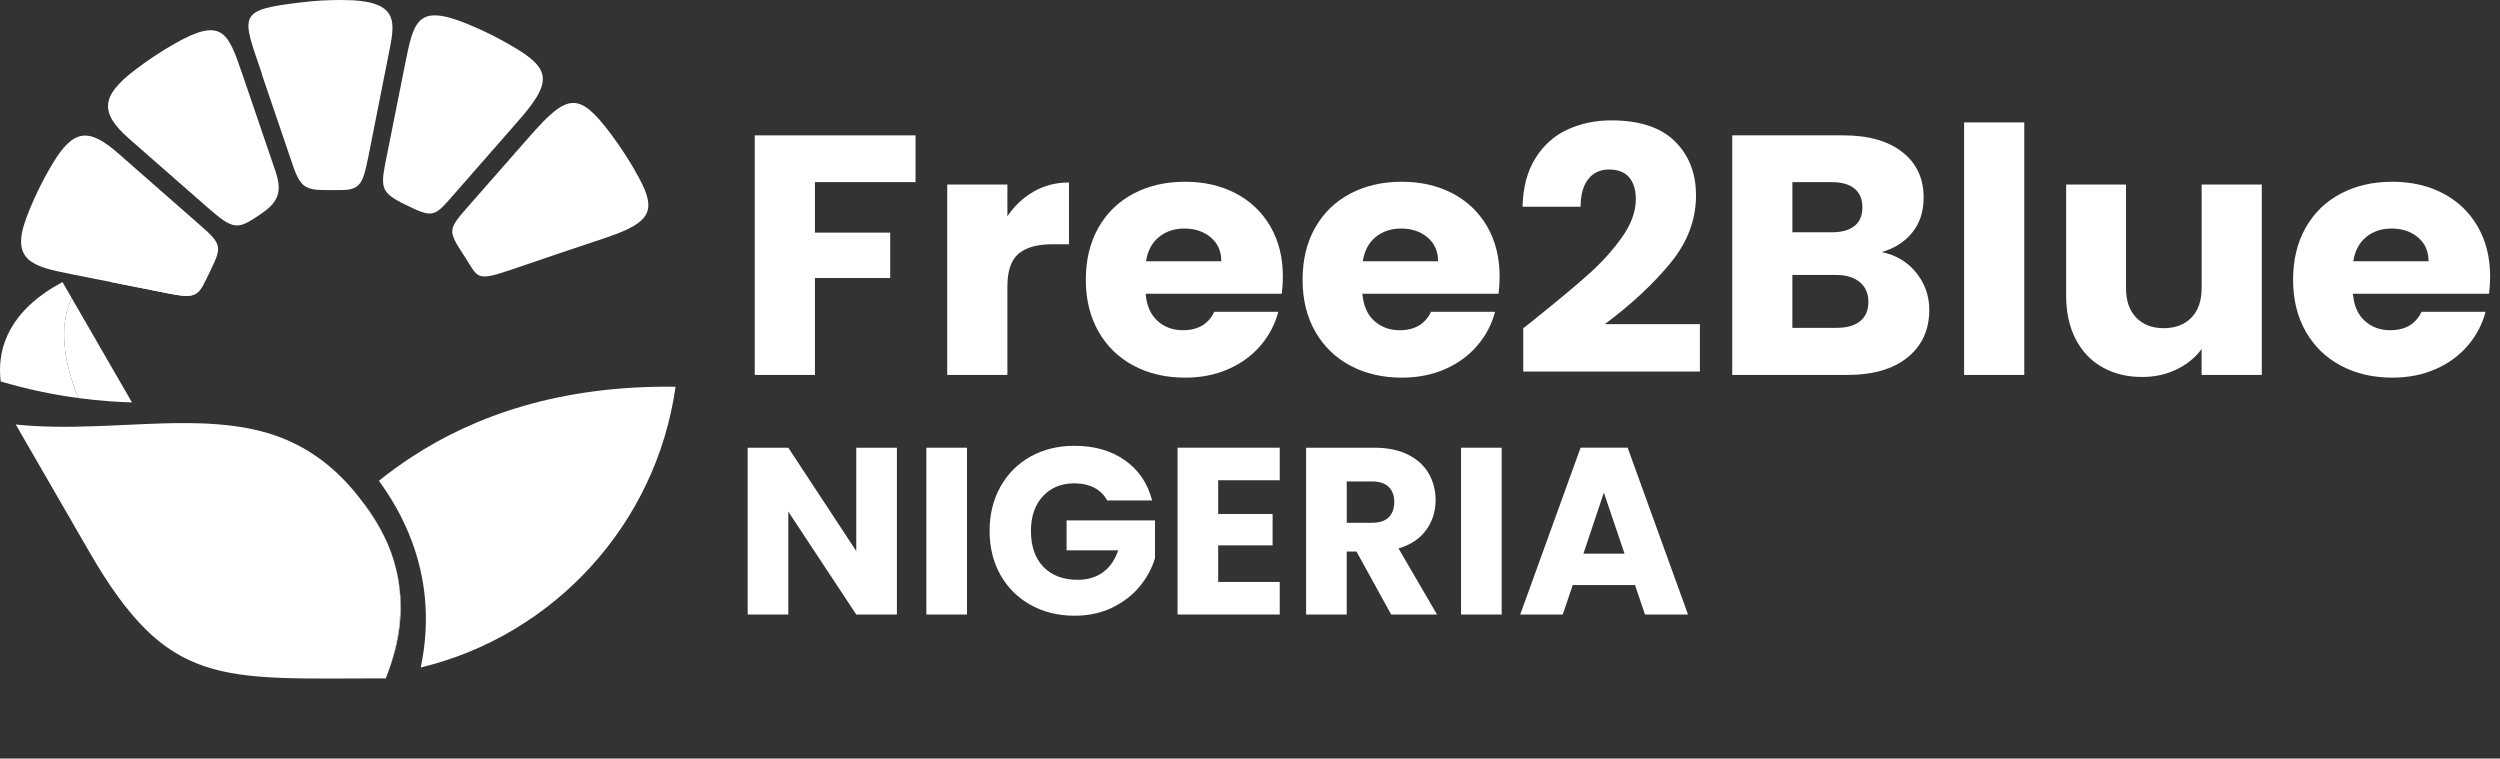
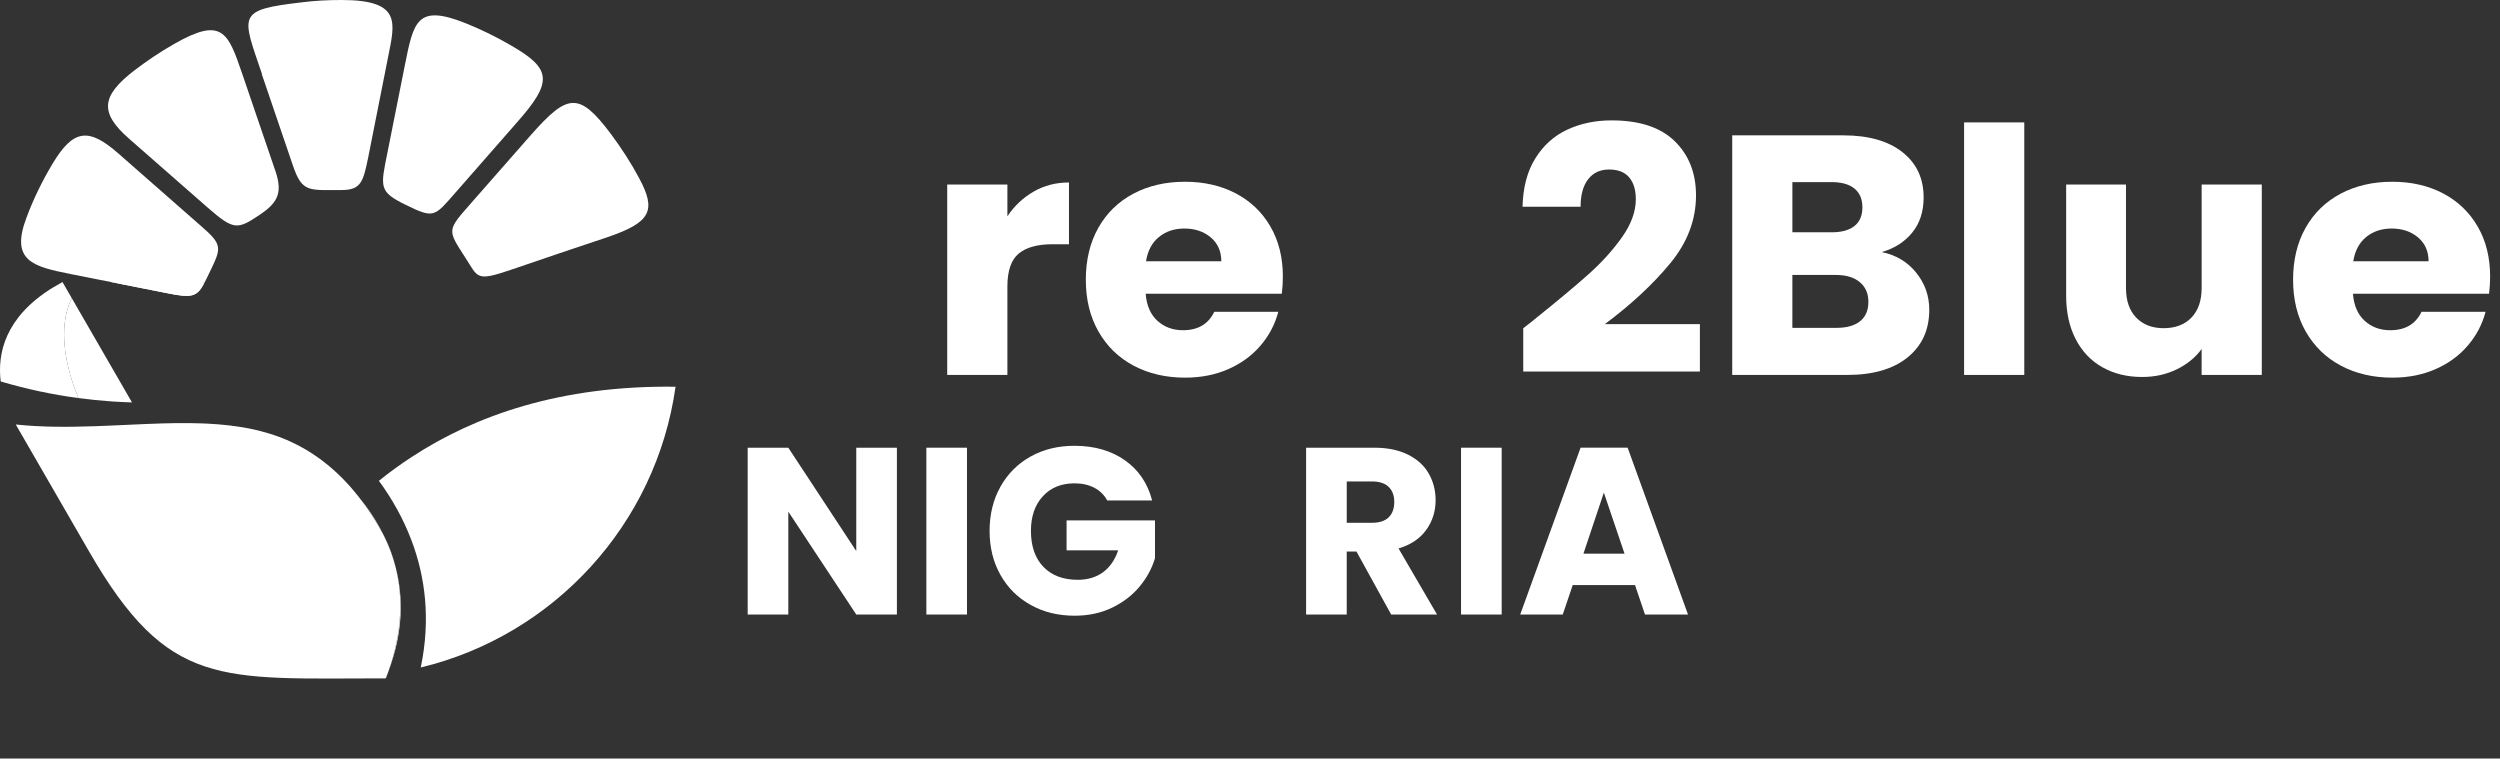
<svg xmlns="http://www.w3.org/2000/svg" id="Layer_1" viewBox="0 0 158 47.939">
  <rect x="0" y="0" width="158" height="47.939" fill="#333333" stroke="none" />
  <defs>
    <style>.cls-1,.cls-2{fill:#fff;}.cls-2{opacity:.15;}</style>
  </defs>
-   <path class="cls-1" d="M57.863,8.555v2.955h-6.36v3.192h4.759v2.869h-4.759v6.125h-3.803v-15.141h10.163Z" />
  <path class="cls-1" d="M65.335,12.103c.667-.381,1.408-.571,2.224-.571v3.904h-1.045c-.949,0-1.66.198-2.135.593-.475.396-.712,1.089-.712,2.082v5.586h-3.803v-12.035h3.803v2.006c.445-.661,1.001-1.183,1.668-1.564Z" />
  <path class="cls-1" d="M81.012,18.562h-8.606c.059.748.308,1.319.745,1.715.437.396.975.593,1.612.593.949,0,1.609-.388,1.979-1.165h4.047c-.208.791-.582,1.503-1.123,2.135-.541.633-1.219,1.129-2.035,1.488-.816.36-1.727.539-2.735.539-1.216,0-2.298-.251-3.247-.755-.949-.503-1.69-1.222-2.224-2.157-.534-.934-.801-2.027-.801-3.278,0-1.25.263-2.343.79-3.278.526-.934,1.264-1.653,2.213-2.157.949-.503,2.038-.755,3.269-.755,1.201,0,2.268.245,3.202.733.934.489,1.664,1.187,2.19,2.092.526.906.789,1.962.789,3.17,0,.345-.022.705-.067,1.078ZM77.187,16.514c0-.632-.222-1.136-.667-1.51-.445-.374-1.001-.561-1.668-.561-.638,0-1.175.18-1.612.539-.438.359-.708.87-.812,1.531h4.759Z" />
-   <path class="cls-1" d="M94.711,18.562h-8.606c.059.748.308,1.319.745,1.715.437.396.975.593,1.612.593.949,0,1.609-.388,1.979-1.165h4.047c-.208.791-.582,1.503-1.123,2.135-.541.633-1.219,1.129-2.035,1.488-.816.36-1.727.539-2.735.539-1.216,0-2.298-.251-3.247-.755-.949-.503-1.69-1.222-2.224-2.157-.534-.934-.801-2.027-.801-3.278,0-1.25.263-2.343.79-3.278.526-.934,1.264-1.653,2.213-2.157.949-.503,2.038-.755,3.269-.755,1.201,0,2.268.245,3.202.733.934.489,1.664,1.187,2.19,2.092.526.906.789,1.962.789,3.17,0,.345-.022.705-.067,1.078ZM90.886,16.514c0-.632-.222-1.136-.667-1.51-.445-.374-1.001-.561-1.668-.561-.638,0-1.175.18-1.612.539-.438.359-.708.87-.812,1.531h4.759Z" />
  <path class="cls-1" d="M96.957,20.202c1.453-1.165,2.598-2.121,3.436-2.868.837-.748,1.546-1.531,2.124-2.351.578-.819.867-1.618.867-2.394,0-.589-.141-1.049-.422-1.38-.282-.331-.704-.496-1.268-.496-.564,0-1.005.205-1.323.615-.319.41-.478.989-.478,1.736h-3.669c.03-1.222.3-2.243.812-3.062.511-.82,1.186-1.424,2.024-1.812.837-.388,1.768-.582,2.791-.582,1.764,0,3.095.438,3.992,1.315.897.877,1.345,2.021,1.345,3.429,0,1.539-.541,2.966-1.623,4.281-1.083,1.316-2.461,2.599-4.136,3.85h6.004v2.998h-11.164v-2.739c.504-.388.734-.568.689-.54Z" />
  <path class="cls-1" d="M121.107,17.236c.548.683.823,1.463.823,2.34,0,1.266-.456,2.269-1.368,3.009-.912.741-2.183,1.111-3.814,1.111h-7.272v-15.141h7.027c1.586,0,2.828.353,3.725,1.057.897.705,1.345,1.661,1.345,2.868,0,.892-.241,1.632-.723,2.222-.482.59-1.123 1-1.924,1.229.904.187,1.631.622,2.179,1.305ZM113.279,14.681h2.491c.623,0,1.101-.133,1.434-.399s.5-.658.5-1.176-.167-.913-.5-1.186c-.334-.273-.812-.41-1.434-.41h-2.491v3.17ZM117.56,20.299c.348-.28.522-.687.522-1.219,0-.532-.182-.949-.545-1.25-.363-.302-.864-.453-1.501-.453h-2.758v3.343h2.802c.637,0,1.13-.14,1.479-.42Z" />
  <path class="cls-1" d="M127.934,7.736v15.96h-3.803V7.736h3.803Z" />
  <path class="cls-1" d="M142.945,11.661v12.035h-3.803v-1.639c-.386.532-.908.96-1.568,1.283-.66.324-1.39.485-2.19.485-.949,0-1.787-.205-2.513-.615-.727-.41-1.29-1.003-1.69-1.779-.4-.776-.6-1.689-.6-2.739v-7.031h3.781v6.535c0,.805.215,1.431.645,1.876.43.446,1.008.669,1.735.669.741,0,1.327-.223,1.757-.669.43-.445.645-1.071.645-1.876v-6.535h3.803Z" />
  <path class="cls-1" d="M157.311,18.562h-8.606c.059.748.308,1.319.745,1.715.437.396.975.593,1.612.593.949,0,1.609-.388,1.979-1.165h4.047c-.208.791-.582,1.503-1.123,2.135-.541.633-1.219,1.129-2.035,1.488-.816.36-1.727.539-2.735.539-1.216,0-2.298-.251-3.247-.755-.949-.503-1.69-1.222-2.224-2.157-.534-.934-.801-2.027-.801-3.278,0-1.25.263-2.343.79-3.278.526-.934,1.264-1.653,2.213-2.157.949-.503,2.038-.755,3.269-.755,1.201,0,2.268.245,3.202.733.934.489,1.664,1.187,2.19,2.092.526.906.789,1.962.789,3.17,0,.345-.022.705-.067,1.078ZM153.486,16.514c0-.632-.222-1.136-.667-1.51-.445-.374-1.001-.561-1.668-.561-.638,0-1.175.18-1.612.539-.438.359-.708.87-.812,1.531h4.759Z" />
  <path class="cls-1" d="M56.684,38.838h-2.568l-4.295-6.503v6.503h-2.568v-10.543h2.568l4.295,6.533v-6.533h2.568v10.543Z" />
  <path class="cls-1" d="M61.114,28.295v10.543h-2.568v-10.543h2.568Z" />
  <path class="cls-1" d="M69.976,31.629c-.19-.35-.463-.618-.819-.804-.355-.185-.773-.278-1.254-.278-.831,0-1.497.273-1.997.819-.501.546-.751,1.274-.751,2.185,0,.971.263,1.73.789,2.275.526.546,1.249.818,2.17.818.631,0,1.164-.16,1.599-.48.436-.32.753-.781.954-1.382h-3.259v-1.892h5.587v2.388c-.19.641-.513,1.237-.969,1.788-.456.55-1.034.996-1.735,1.336-.701.34-1.492.511-2.373.511-1.042,0-1.97-.228-2.786-.684-.816-.456-1.452-1.089-1.907-1.9-.456-.811-.683-1.737-.683-2.778,0-1.041.228-1.97.683-2.786.456-.816,1.089-1.452,1.9-1.907s1.737-.683,2.778-.683c1.262,0,2.325.305,3.192.916.866.611,1.439,1.457,1.719,2.538h-2.838Z" />
-   <path class="cls-1" d="M76.989,30.352v2.132h3.439v1.982h-3.439v2.313h3.89v2.058h-6.458v-10.543h6.458v2.058h-3.89Z" />
  <path class="cls-1" d="M87.922,38.838l-2.193-3.98h-.616v3.98h-2.568v-10.543h4.31c.831,0,1.54.145,2.125.436s1.024.688,1.314,1.194c.29.506.436,1.069.436,1.689,0,.701-.198,1.327-.593,1.877-.396.551-.979.941-1.75,1.171l2.433,4.175h-2.899ZM85.114,33.04h1.592c.47,0,.823-.115,1.059-.345.235-.23.353-.556.353-.976,0-.4-.118-.716-.353-.946-.235-.23-.588-.346-1.059-.346h-1.592v2.613Z" />
  <path class="cls-1" d="M94.906,28.295v10.543h-2.568v-10.543h2.568Z" />
  <path class="cls-1" d="M103.332,36.975h-3.935l-.631,1.862h-2.688l3.815-10.543h2.974l3.815,10.543h-2.719l-.631-1.862ZM102.671,34.993l-1.307-3.86-1.292,3.86h2.598Z" />
  <path class="cls-1" d="M4.447,17.313h-.021l2.587.512h5.857v.141c.097-.175.198-.385.318-.632.817-1.698.943-1.823-.566-3.123l-5.135-4.506c-1.886-1.656-2.85-1.551-4.171.65-.65,1.09-1.216,2.243-1.656,3.437-1.006,2.683.419,3.06,2.788,3.521Z" />
  <path class="cls-1" d="M8.178,8.782l.021.021,4.905,4.297c1.656,1.446,1.886,1.425,3.27.503,1.132-.755,1.509-1.362,1.048-2.746l-2.117-6.204c-.901-2.641-1.278-3.605-4.318-1.865-.88.503-1.719,1.069-2.515,1.677-2.054,1.593-2.222,2.641-.293,4.318Z" />
  <path class="cls-1" d="M16.541,4.674l1.97,5.785c.587,1.719.985,1.551,3.081,1.551,1.237,0,1.362-.545,1.677-2.054l1.258-6.351c.419-2.138.901-3.605-2.934-3.605-.859,0-1.698.042-2.515.147-4.15.482-3.794.775-2.515,4.548l-.021-.021Z" />
  <path class="cls-1" d="M25.658,12.953c1.782.88,1.802.734,3.123-.775l3.856-4.402c2.306-2.599,2.264-3.416-.377-4.925-.901-.524-1.844-.985-2.83-1.383-3.102-1.237-3.291-.105-3.857,2.725l-1.09,5.47c-.44,2.18-.545,2.452,1.174,3.291Z" />
  <path class="cls-1" d="M29.745,12.869c-1.488,1.698-1.488,1.635-.335,3.416.817,1.258.65,1.53,2.913.755,2.033-.692,4.045-1.383,6.078-2.054,2.767-.943,3.081-1.698,1.991-3.731-.524-.985-1.132-1.907-1.782-2.788-2.033-2.704-2.746-2.557-5.093.105-1.258,1.425-2.515,2.871-3.773,4.297Z" />
  <path class="cls-1" d="M7.013,17.825l3.659.725c1.435.29,1.77.19,2.197-.583v-.141h-5.857Z" />
  <path class="cls-1" d="M25.2,36.827c-.002 0-.003 0-.005 0.0.005.037.012.075.017.112-.005-.038-.007-.074-.012-.112Z" />
  <path class="cls-1" d="M24.608,42.263l.034-.101.001-.003.005-.014.026-.079.005-.017c-.043.135-.088.264-.133.39.009-.022.016-.045.024-.067l.035-.103.003-.008Z" />
  <path class="cls-1" d="M24.383,42.877c.034-.082.06-.16.092-.241.014-.035.024-.069.037-.104-.043.119-.086.235-.129.345Z" />
  <path class="cls-1" d="M24.686,42.026l.027-.084.003-.008.034-.109.001-.003.03-.102.008-.026c.004-.015.009-.032.013-.048-.039.137-.08.271-.121.4l.007-.02Z" />
  <path class="cls-1" d="M24.269,33.861c-.016-.03-.033-.057-.049-.087.332.665.612,1.389.808,2.169-.164-.688-.407-1.386-.76-2.082Z" />
  <path class="cls-1" d="M24.475,42.635l.014-.038.017-.047c.006-.017.012-.034.018-.051-.004.011-.008.021-.012.032-.014.035-.023.069-.037.104Z" />
  <path class="cls-2" d="M24.475,42.635l.014-.038.017-.047c.006-.017.012-.034.018-.051-.004.011-.008.021-.012.032-.014.035-.023.069-.037.104Z" />
  <path class="cls-1" d="M24.539,42.458c.01-.027.02-.054.03-.082l0-.001 0-.001c-.008.022-.016.045-.024.067-.002.006-.004.012-.006.018Z" />
  <path class="cls-2" d="M24.539,42.458c.01-.027.02-.054.03-.082l0-.001 0-.001c-.008.022-.016.045-.024.067-.002.006-.004.012-.006.018Z" />
  <path class="cls-1" d="M22.659,31.386c.551.702,1.072,1.496,1.562,2.388-.453-.907-1-1.705-1.562-2.388Z" />
  <path class="cls-2" d="M22.659,31.386c.551.702,1.072,1.496,1.562,2.388-.453-.907-1-1.705-1.562-2.388Z" />
  <path class="cls-1" d="M24.41,42.808l.011-.028.003-.009.028-.075.006-.015.005-.014.012-.033c-.032.081-.058.16-.092.241l.027-.068Z" />
  <path class="cls-2" d="M24.41,42.808l.011-.028.003-.009.028-.075.006-.015.005-.014.012-.033c-.032.081-.058.16-.092.241l.027-.068Z" />
  <path class="cls-1" d="M25.195,36.827c.002-0.0.003-0.0.005-0.0.005.038.007.075.012.112.017.131.03.261.042.391.008.088.017.175.022.262.008.131.013.26.016.389.002.083.006.167.006.25 0.0.133-.004.263-.008.394-.003.076-.003.154-.007.229-.008.14-.02.278-.032.415-.006.063-.009.127-.016.189-.02.184-.044.364-.071.541-.002.014-.003.028-.006.042-.03.191-.064.378-.101.561-.012.059-.026.115-.039.173-.027.122-.053.244-.082.361-.017.069-.036.134-.053.202-.027.103-.054.206-.083.306-.004.016-.009.032-.013.048l-.008.026-.03.102-.001.003-.034.109-.003.008-.027.084-.007.02-.001.002-0.0.002-.005.017-.026.079-.005.014-.001.003-.034.101-.003.008-.035.103c.91-2.434.923-4.589.459-6.43.071.297.125.592.166.884Z" />
  <path class="cls-2" d="M25.195,36.827c.002-0.0.003-0.0.005-0.0.005.038.007.075.012.112.017.131.03.261.042.391.008.088.017.175.022.262.008.131.013.26.016.389.002.083.006.167.006.25 0.0.133-.004.263-.008.394-.003.076-.003.154-.007.229-.008.14-.02.278-.032.415-.006.063-.009.127-.016.189-.02.184-.044.364-.071.541-.002.014-.003.028-.006.042-.03.191-.064.378-.101.561-.012.059-.026.115-.039.173-.027.122-.053.244-.082.361-.017.069-.036.134-.053.202-.027.103-.054.206-.083.306-.004.016-.009.032-.013.048l-.008.026-.03.102-.001.003-.034.109-.003.008-.027.084-.007.02-.001.002-0.0.002-.005.017-.026.079-.005.014-.001.003-.034.101-.003.008-.035.103c.91-2.434.923-4.589.459-6.43.071.297.125.592.166.884Z" />
  <path class="cls-1" d="M24.513,42.532c.004-.011.008-.021.012-.032.005-.014.01-.027.015-.041.002-.006.004-.012.006-.018-.012.031-.021.061-.033.091Z" />
  <path class="cls-2" d="M24.513,42.532c.004-.011.008-.021.012-.032.005-.014.01-.027.015-.041.002-.006.004-.012.006-.018-.012.031-.021.061-.033.091Z" />
  <path class="cls-1" d="M24.545,42.44c.045-.126.089-.255.133-.39l0-.002.001-.002c.042-.129.082-.264.121-.4.029-.1.056-.203.083-.306.018-.067.036-.133.053-.202.029-.118.056-.239.082-.361.013-.058.027-.114.039-.173.037-.183.071-.37.101-.561.002-.014.004-.028.006-.042.027-.177.051-.358.071-.541.007-.062.01-.126.016-.189.012-.137.025-.275.032-.415.004-.076.005-.153.007-.229.004-.131.008-.261.008-.394-0-.083-.004-.167-.006-.25-.004-.129-.008-.258-.016-.389-.006-.087-.014-.175-.022-.262-.012-.13-.025-.26-.042-.391-.005-.037-.011-.075-.017-.112-.041-.292-.096-.587-.166-.884-.196-.78-.476-1.504-.808-2.169-.49-.892-1.01-1.686-1.562-2.388-.172-.219-.346-.428-.524-.629.001-0.0.002-0.0.003-0-.037-.041-.074-.079-.111-.12-.087-.096-.175-.191-.264-.284-.056-.059-.113-.116-.17-.173-.09-.09-.18-.177-.271-.262-.055-.052-.109-.104-.165-.154-.108-.098-.217-.192-.327-.284-.039-.033-.077-.067-.116-.099-.148-.121-.298-.238-.451-.35-.043-.032-.087-.061-.13-.092-.112-.08-.226-.159-.34-.235-.057-.037-.114-.073-.172-.11-.025-.015-.049-.032-.073-.047-.055-.036-.087-.056-.087-.056l0.0 0c-.051-.031-.104-.06-.156-.09-.059-.035-.118-.069-.178-.102-.113-.063-.227-.123-.341-.182-.052-.027-.104-.055-.157-.081-.167-.082-.336-.161-.507-.235-.175-.075-.352-.144-.531-.21-.055-.02-.112-.039-.168-.059-.127-.044-.254-.086-.382-.126-.062-.019-.124-.038-.187-.056-.132-.039-.266-.074-.4-.109-.053-.014-.106-.028-.159-.041-.187-.045-.374-.087-.564-.124-.02-.004-.041-.007-.061-.011-.17-.033-.342-.062-.515-.089-.061-.01-.123-.018-.184-.027-.137-.02-.275-.038-.413-.055-.064-.008-.129-.015-.193-.022-.15-.016-.3-.031-.451-.044-.048-.004-.097-.009-.145-.013-.201-.016-.403-.029-.607-.04-.005-0-.01-.001-.014-.001-.093-.005-.186-.008-.279-.012-.028-.001-.056-.003-.085-.004-.012-0-.024-0-.036-.001-.247-.009-.496-.014-.746-.017-.042-0-.085-.001-.127-.001-.242-.002-.484-.001-.729.001-.013 0-.026 0-.039 0-.262.003-.526.009-.791.017-.037.001-.074.002-.111.003-.356.011-.714.024-1.073.039-.591.025-1.187.054-1.786.081-.083.004-.167.008-.25.011-.132.006-.264.012-.396.017-.225.009-.45.018-.675.026-.025.001-.051.002-.076.002-1.655.057-3.318.064-4.948-.109-.002-0-.003-0-.005-.001v0l1.231,2.131 0.0 0,2.009,3.48s-0-0-0-0l.881,1.526.508.879c5.024,8.702,8.279,8.029,18.758,8.029.043-.11.086-.226.129-.345.012-.031.021-.061.033-.091Z" />
  <path class="cls-1" d="M23.946,30.387c.789,1.075,1.53,2.349,2.076,3.805.838,2.237,1.213,4.91.57,7.993,8.413-2.03,14.882-9.045,16.103-17.744-7.281-.097-12.69,1.831-16.673,4.438-.738.483-1.433.987-2.076,1.508Z" />
  <path class="cls-1" d="M42.695,24.441c.001 0.0.002,0,.003 0v-.021c-.001.007-.002.014-.003.021Z" />
  <path class="cls-1" d="M12.869,17.966v-.141h-5.857l3.659.725c1.435.29,1.77.19,2.197-.583Z" />
  <path class="cls-1" d="M3.317,18.19C.311,20.051-.171,22.349.045,24.107c0.0 0.0 0.0 0.0 0.0 0-.216-1.759.266-4.057,3.272-5.918Z" />
  <path class="cls-1" d="M4.453,19.017c-.632,1.467-.471,3.303.144,5.184.102.312.222.631.364.957.677.09,1.36.161,2.053.209.377.026.828.049,1.328.067l.162.28h0l-4.555-7.889.585,1.013c-.027.059-.054.118-.08.179Z" />
  <path class="cls-1" d="M.045,24.108c1.626.481,3.251.829,4.916,1.05-.142-.325-.262-.645-.364-.957-.614-1.881-.776-3.718-.144-5.184.026-.061.053-.12.08-.179l-.585-1.013-.632.365C.311,20.051-.171,22.349.045,24.108Z" />
</svg>